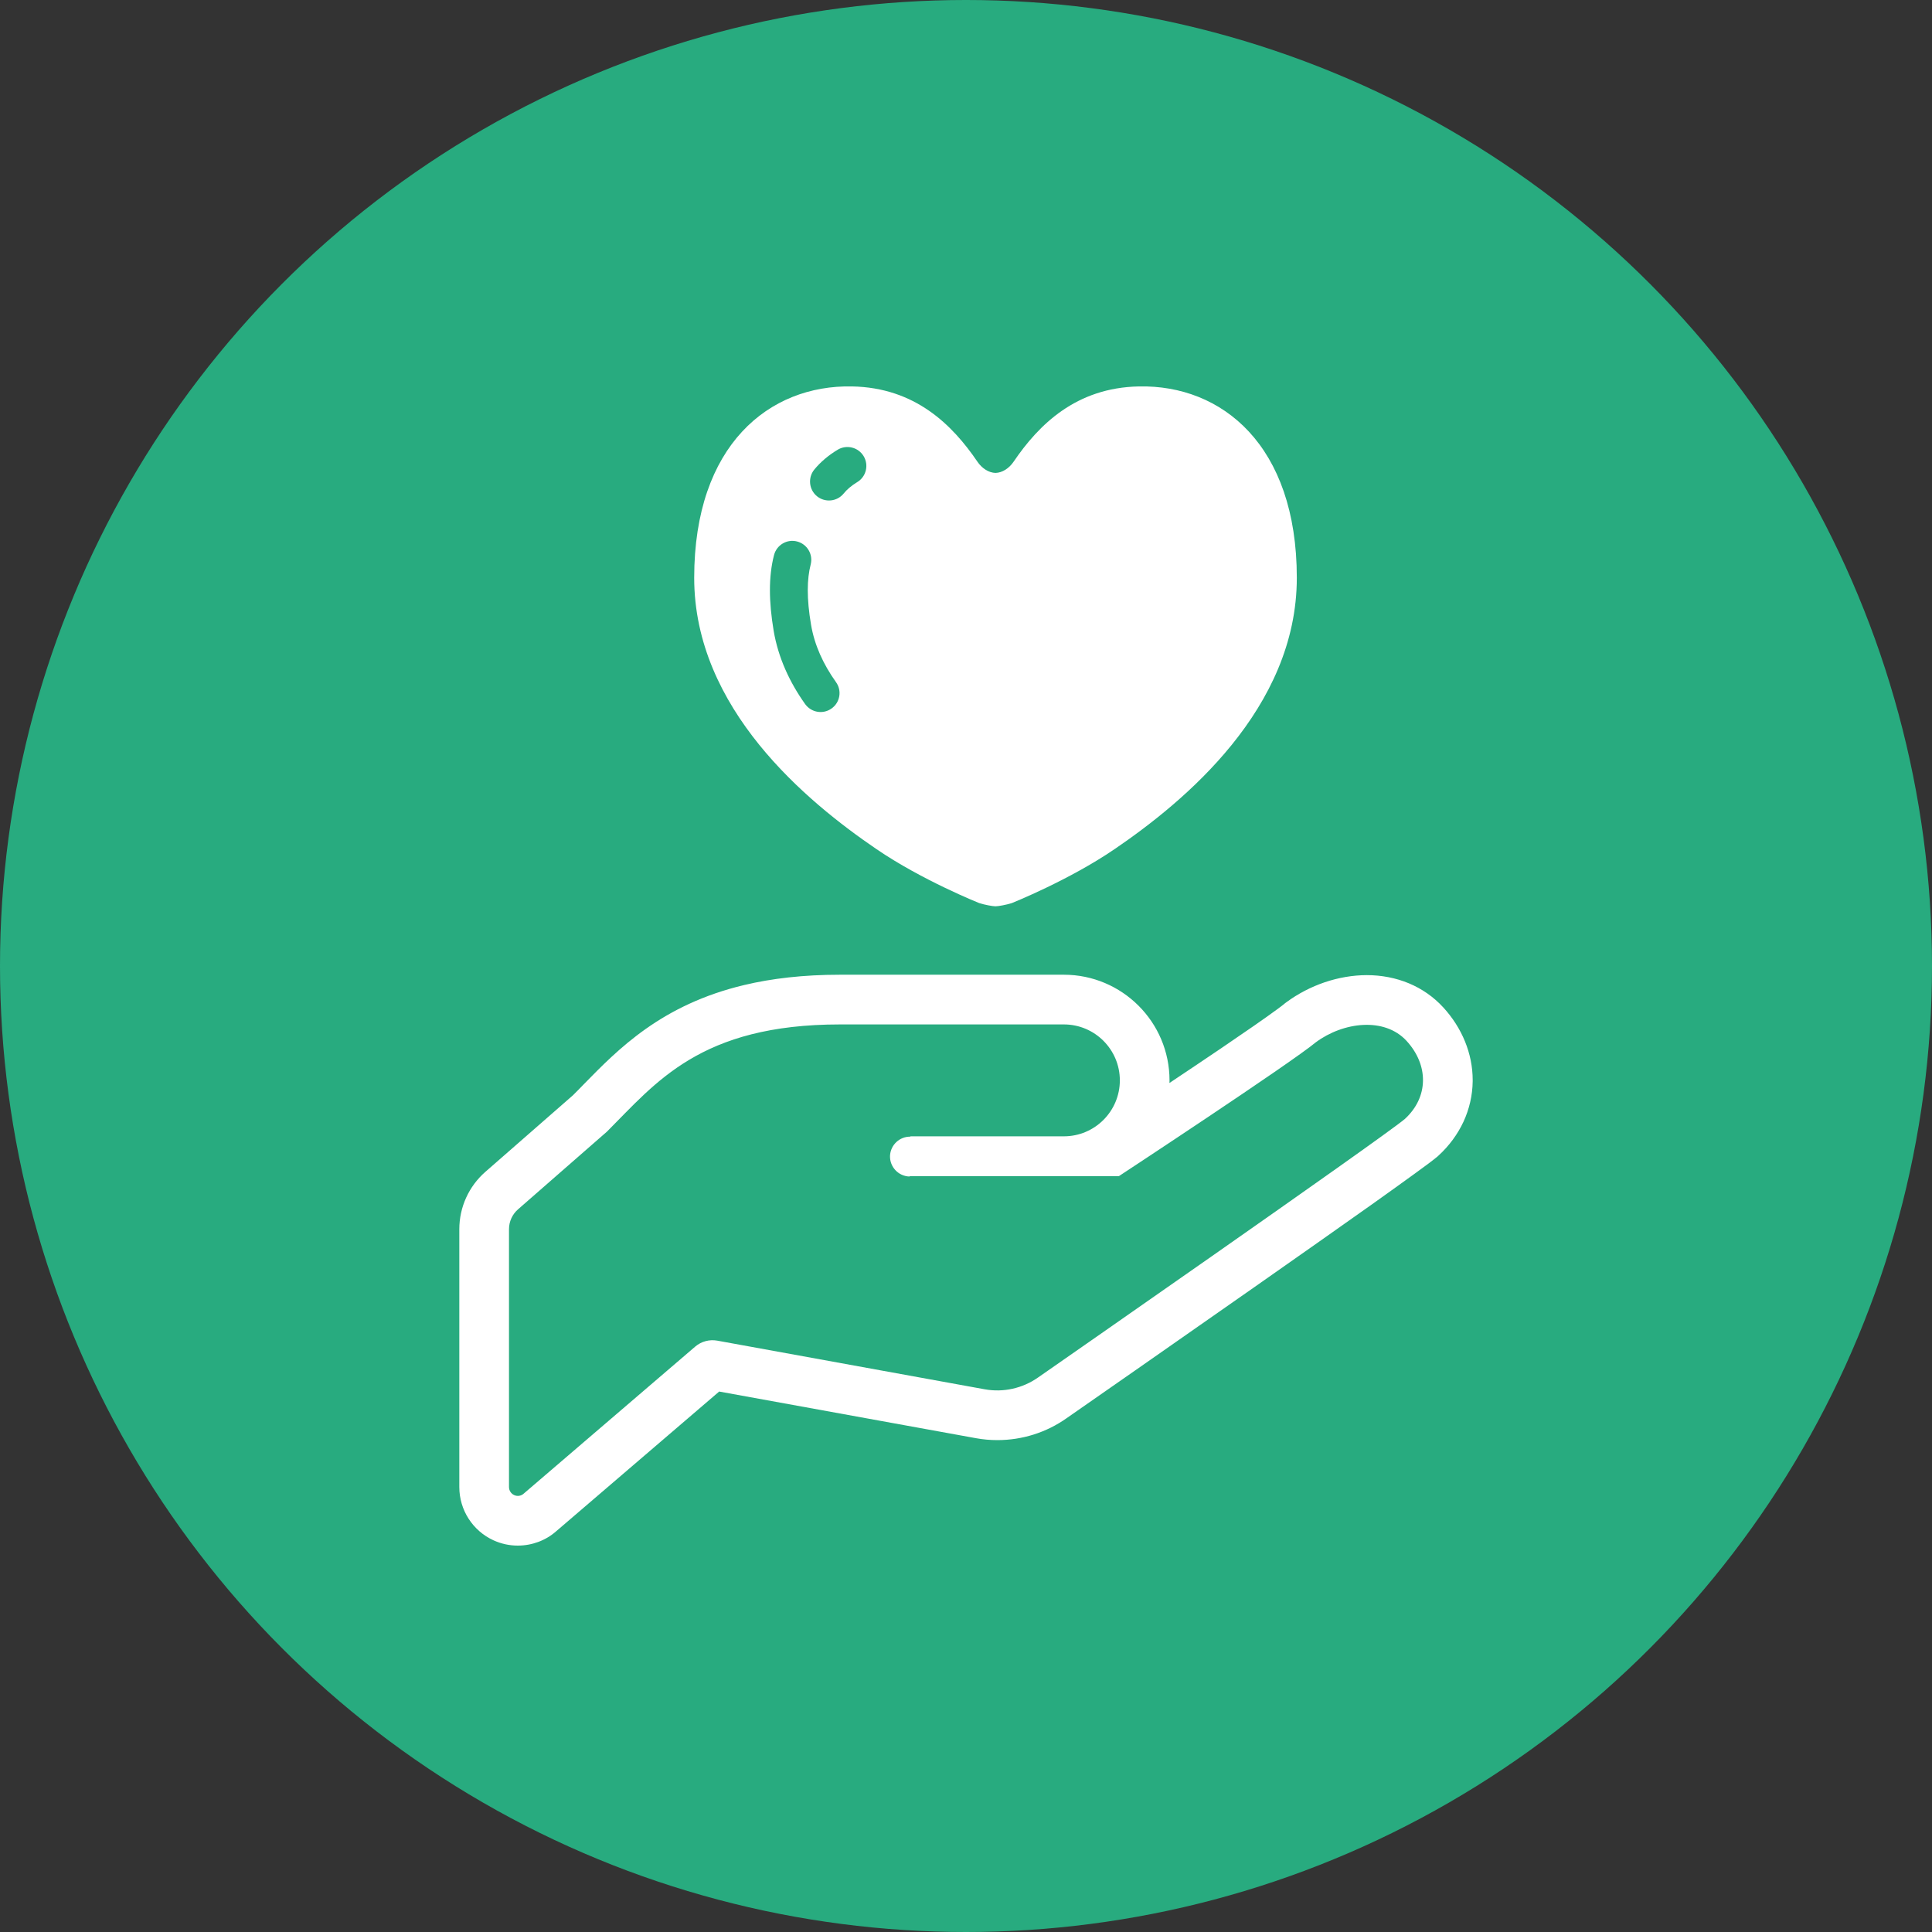
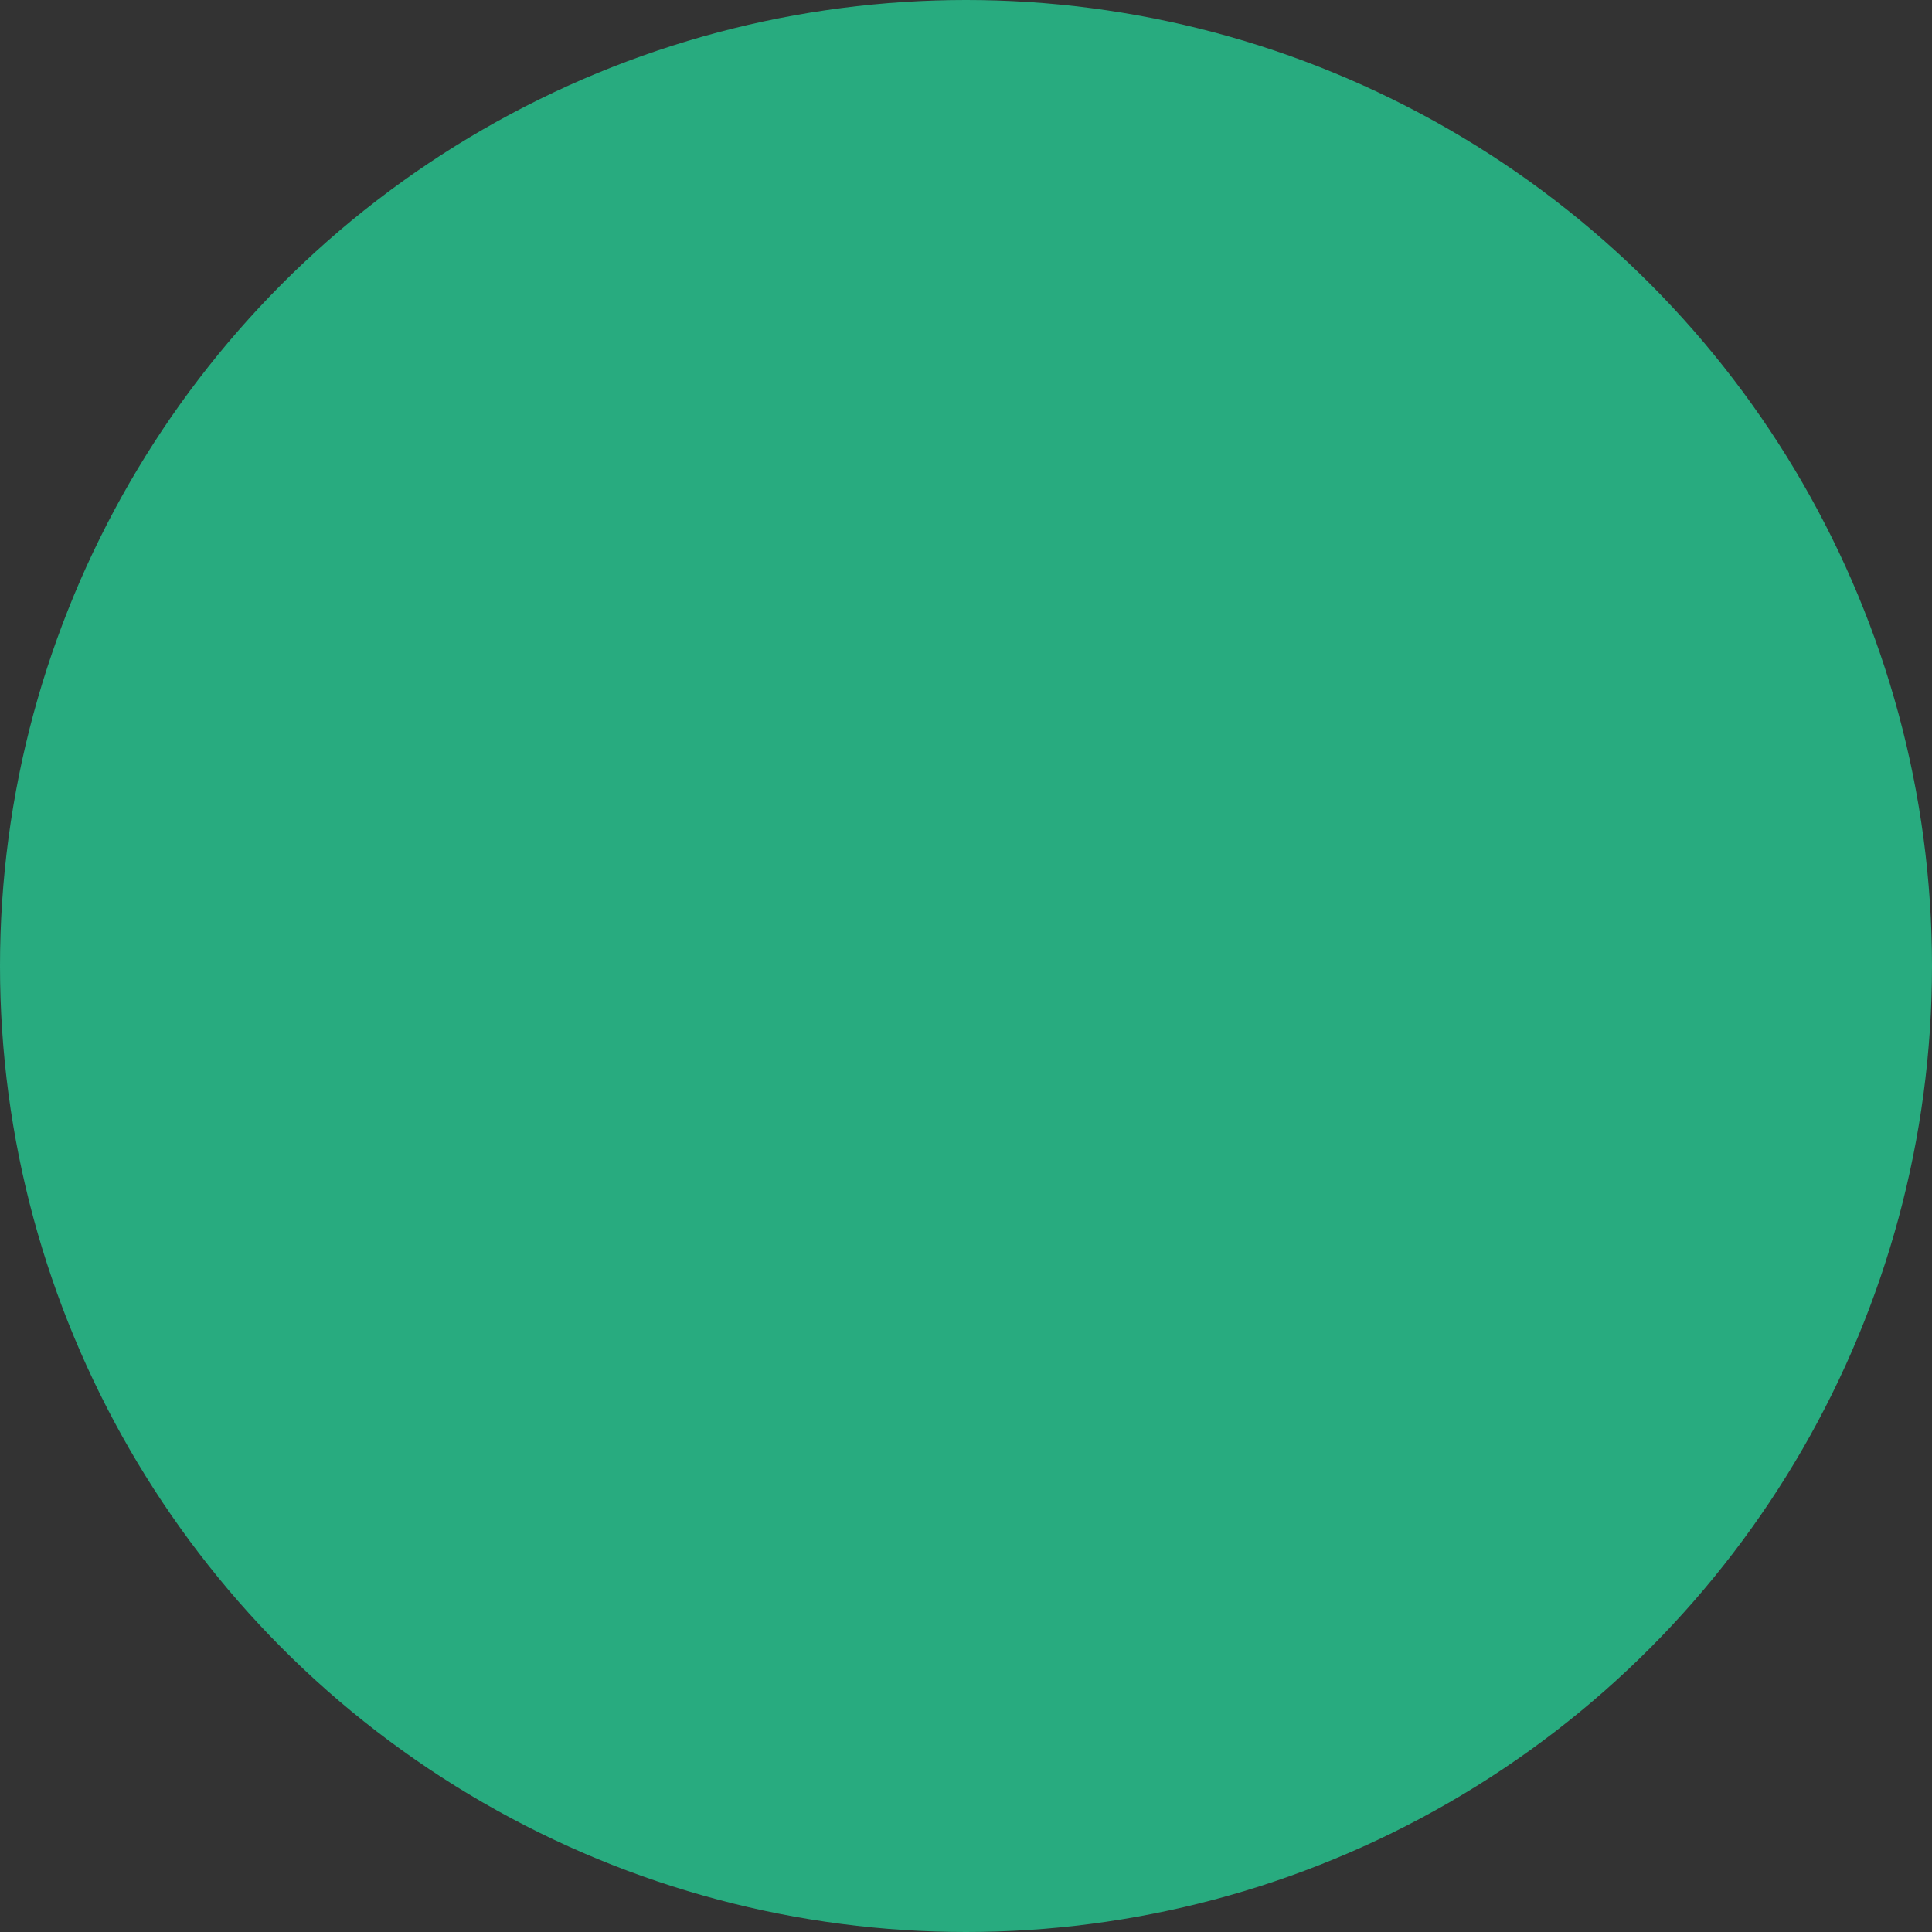
<svg xmlns="http://www.w3.org/2000/svg" width="70" height="70" viewBox="0 0 70 70" fill="none">
  <rect x="0" y="0" width="70" height="70" fill="#333333" stroke="none" />
  <circle cx="35" cy="35" r="35" fill="#28AB7F" />
  <g clip-path="url(#clip0_260_157)">
-     <path d="M46.603 36.316C46.606 36.315 46.608 36.313 46.61 36.312L46.619 36.305L46.603 36.316Z" fill="white" />
-     <path d="M52.289 36.496V36.497C51.942 36.118 51.519 35.825 51.048 35.628C50.578 35.432 50.059 35.331 49.521 35.331C49.01 35.332 48.494 35.422 47.998 35.589C47.505 35.757 47.033 36 46.61 36.312L46.575 36.338L46.564 36.345L46.523 36.38C46.477 36.418 46.389 36.486 46.274 36.569C45.871 36.868 45.126 37.383 44.242 37.983C43.662 38.376 43.02 38.806 42.371 39.239C42.373 39.208 42.374 39.176 42.374 39.144C42.374 38.09 41.944 37.129 41.251 36.438C40.559 35.746 39.6 35.316 38.546 35.316H30.438C29.105 35.316 27.961 35.452 26.97 35.688C25.48 36.041 24.33 36.621 23.402 37.276C22.473 37.931 21.768 38.656 21.142 39.295C21.013 39.428 20.886 39.559 20.758 39.685L17.586 42.458C16.987 42.981 16.642 43.739 16.642 44.536V53.88C16.642 54.711 17.128 55.465 17.882 55.809V55.809C18.159 55.935 18.459 56.001 18.763 56C19.274 55.999 19.768 55.817 20.146 55.485L26.057 50.418L35.358 52.108C35.615 52.155 35.876 52.178 36.135 52.178C37.039 52.178 37.912 51.902 38.645 51.384L38.642 51.386C39.278 50.943 42.39 48.779 45.46 46.627C46.995 45.552 48.518 44.48 49.72 43.628C50.319 43.2 50.838 42.83 51.237 42.539C51.437 42.394 51.607 42.27 51.743 42.168C51.88 42.065 51.981 41.987 52.053 41.927V41.928L52.077 41.908L52.087 41.899L52.119 41.87C52.508 41.514 52.813 41.096 53.026 40.64C53.236 40.183 53.352 39.687 53.358 39.179C53.358 39.164 53.358 39.148 53.358 39.133C53.358 38.173 52.971 37.239 52.289 36.496ZM50.9 40.543C49.987 41.303 37.614 49.907 37.614 49.907C37.051 50.303 36.356 50.459 35.68 50.337L25.987 48.574C25.703 48.523 25.41 48.602 25.191 48.788L18.97 54.121C18.877 54.204 18.743 54.222 18.629 54.17C18.516 54.118 18.442 54.004 18.442 53.88V44.536C18.442 44.258 18.562 43.996 18.772 43.814L21.99 41.002C23.765 39.229 25.369 37.117 30.438 37.117C35.506 37.117 37.531 37.117 38.546 37.117C39.665 37.117 40.574 38.025 40.574 39.144C40.574 40.263 39.665 41.171 38.546 41.171C38.546 41.171 34.323 41.171 32.97 41.171L32.994 41.184C32.597 41.171 32.263 41.483 32.247 41.881C32.236 42.28 32.55 42.614 32.947 42.627L32.97 42.615H40.538C40.538 42.615 46.764 38.523 47.675 37.764C48.671 37.026 50.162 36.842 50.962 37.713C51.762 38.584 51.771 39.744 50.9 40.543Z" fill="white" />
    <path d="M31.75 30.761C33.402 31.892 35.48 32.721 35.48 32.721C35.672 32.783 35.967 32.837 36.069 32.837C36.171 32.837 36.466 32.783 36.659 32.721C36.659 32.721 38.736 31.892 40.39 30.761C42.905 29.046 46.986 25.679 46.986 20.934C46.986 16.12 44.263 13.939 41.268 14.001C38.983 14.044 37.633 15.393 36.728 16.724C36.563 16.97 36.315 17.128 36.069 17.135C35.823 17.128 35.577 16.97 35.411 16.724C34.505 15.393 33.156 14.044 30.872 14.001C27.875 13.939 25.152 16.12 25.152 20.934C25.152 25.679 29.234 29.046 31.75 30.761ZM29.503 17.014C29.733 16.734 30.02 16.494 30.348 16.296C30.673 16.099 31.095 16.203 31.291 16.527C31.486 16.851 31.383 17.273 31.059 17.468C30.843 17.599 30.685 17.737 30.567 17.882C30.328 18.175 29.896 18.219 29.601 17.98C29.309 17.741 29.264 17.309 29.503 17.014ZM27.896 21.383C27.896 20.926 27.943 20.501 28.045 20.109C28.142 19.742 28.516 19.523 28.881 19.619C29.248 19.715 29.467 20.089 29.372 20.456C29.306 20.71 29.267 21.02 29.267 21.383C29.267 21.747 29.305 22.16 29.384 22.626C29.509 23.372 29.826 24.064 30.289 24.714C30.511 25.022 30.439 25.451 30.129 25.67C29.821 25.891 29.394 25.818 29.172 25.511C28.614 24.727 28.198 23.838 28.031 22.854C27.943 22.328 27.896 21.839 27.896 21.383Z" fill="white" />
  </g>
  <defs>
    <clipPath id="clip0_260_157">
-       <rect width="42" height="42" fill="white" transform="translate(14 14)" />
-     </clipPath>
+       </clipPath>
  </defs>
</svg>